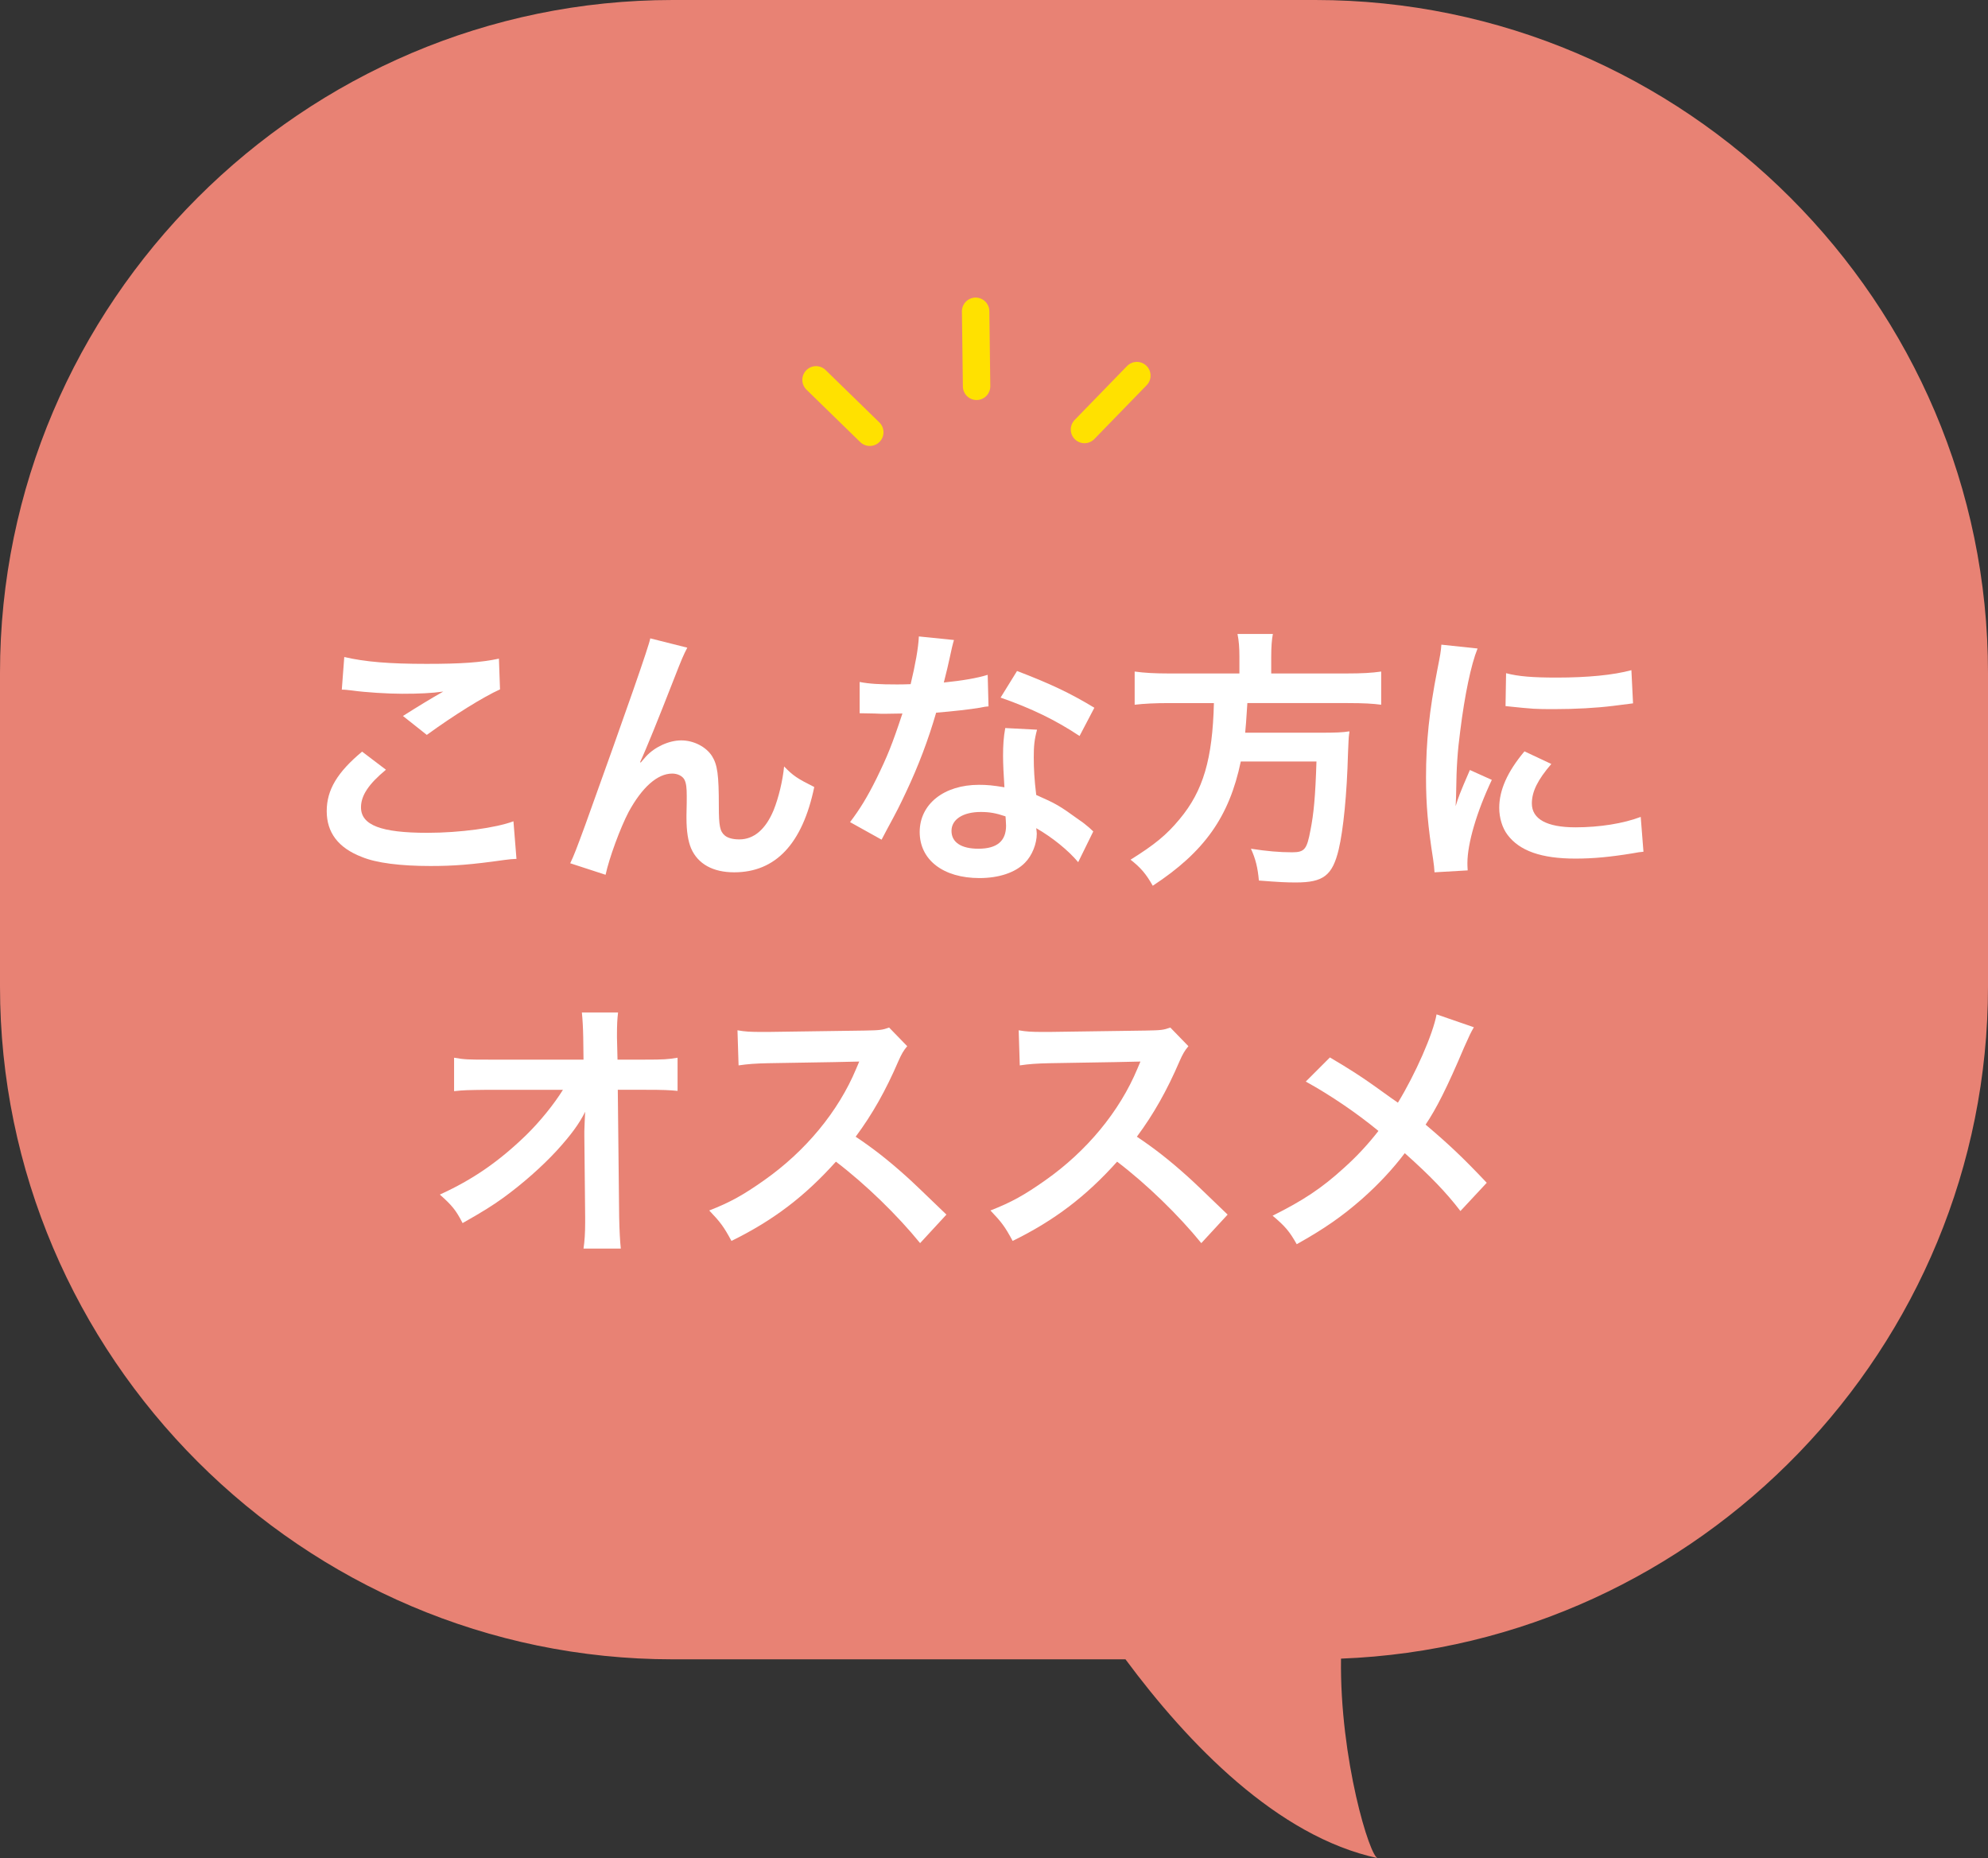
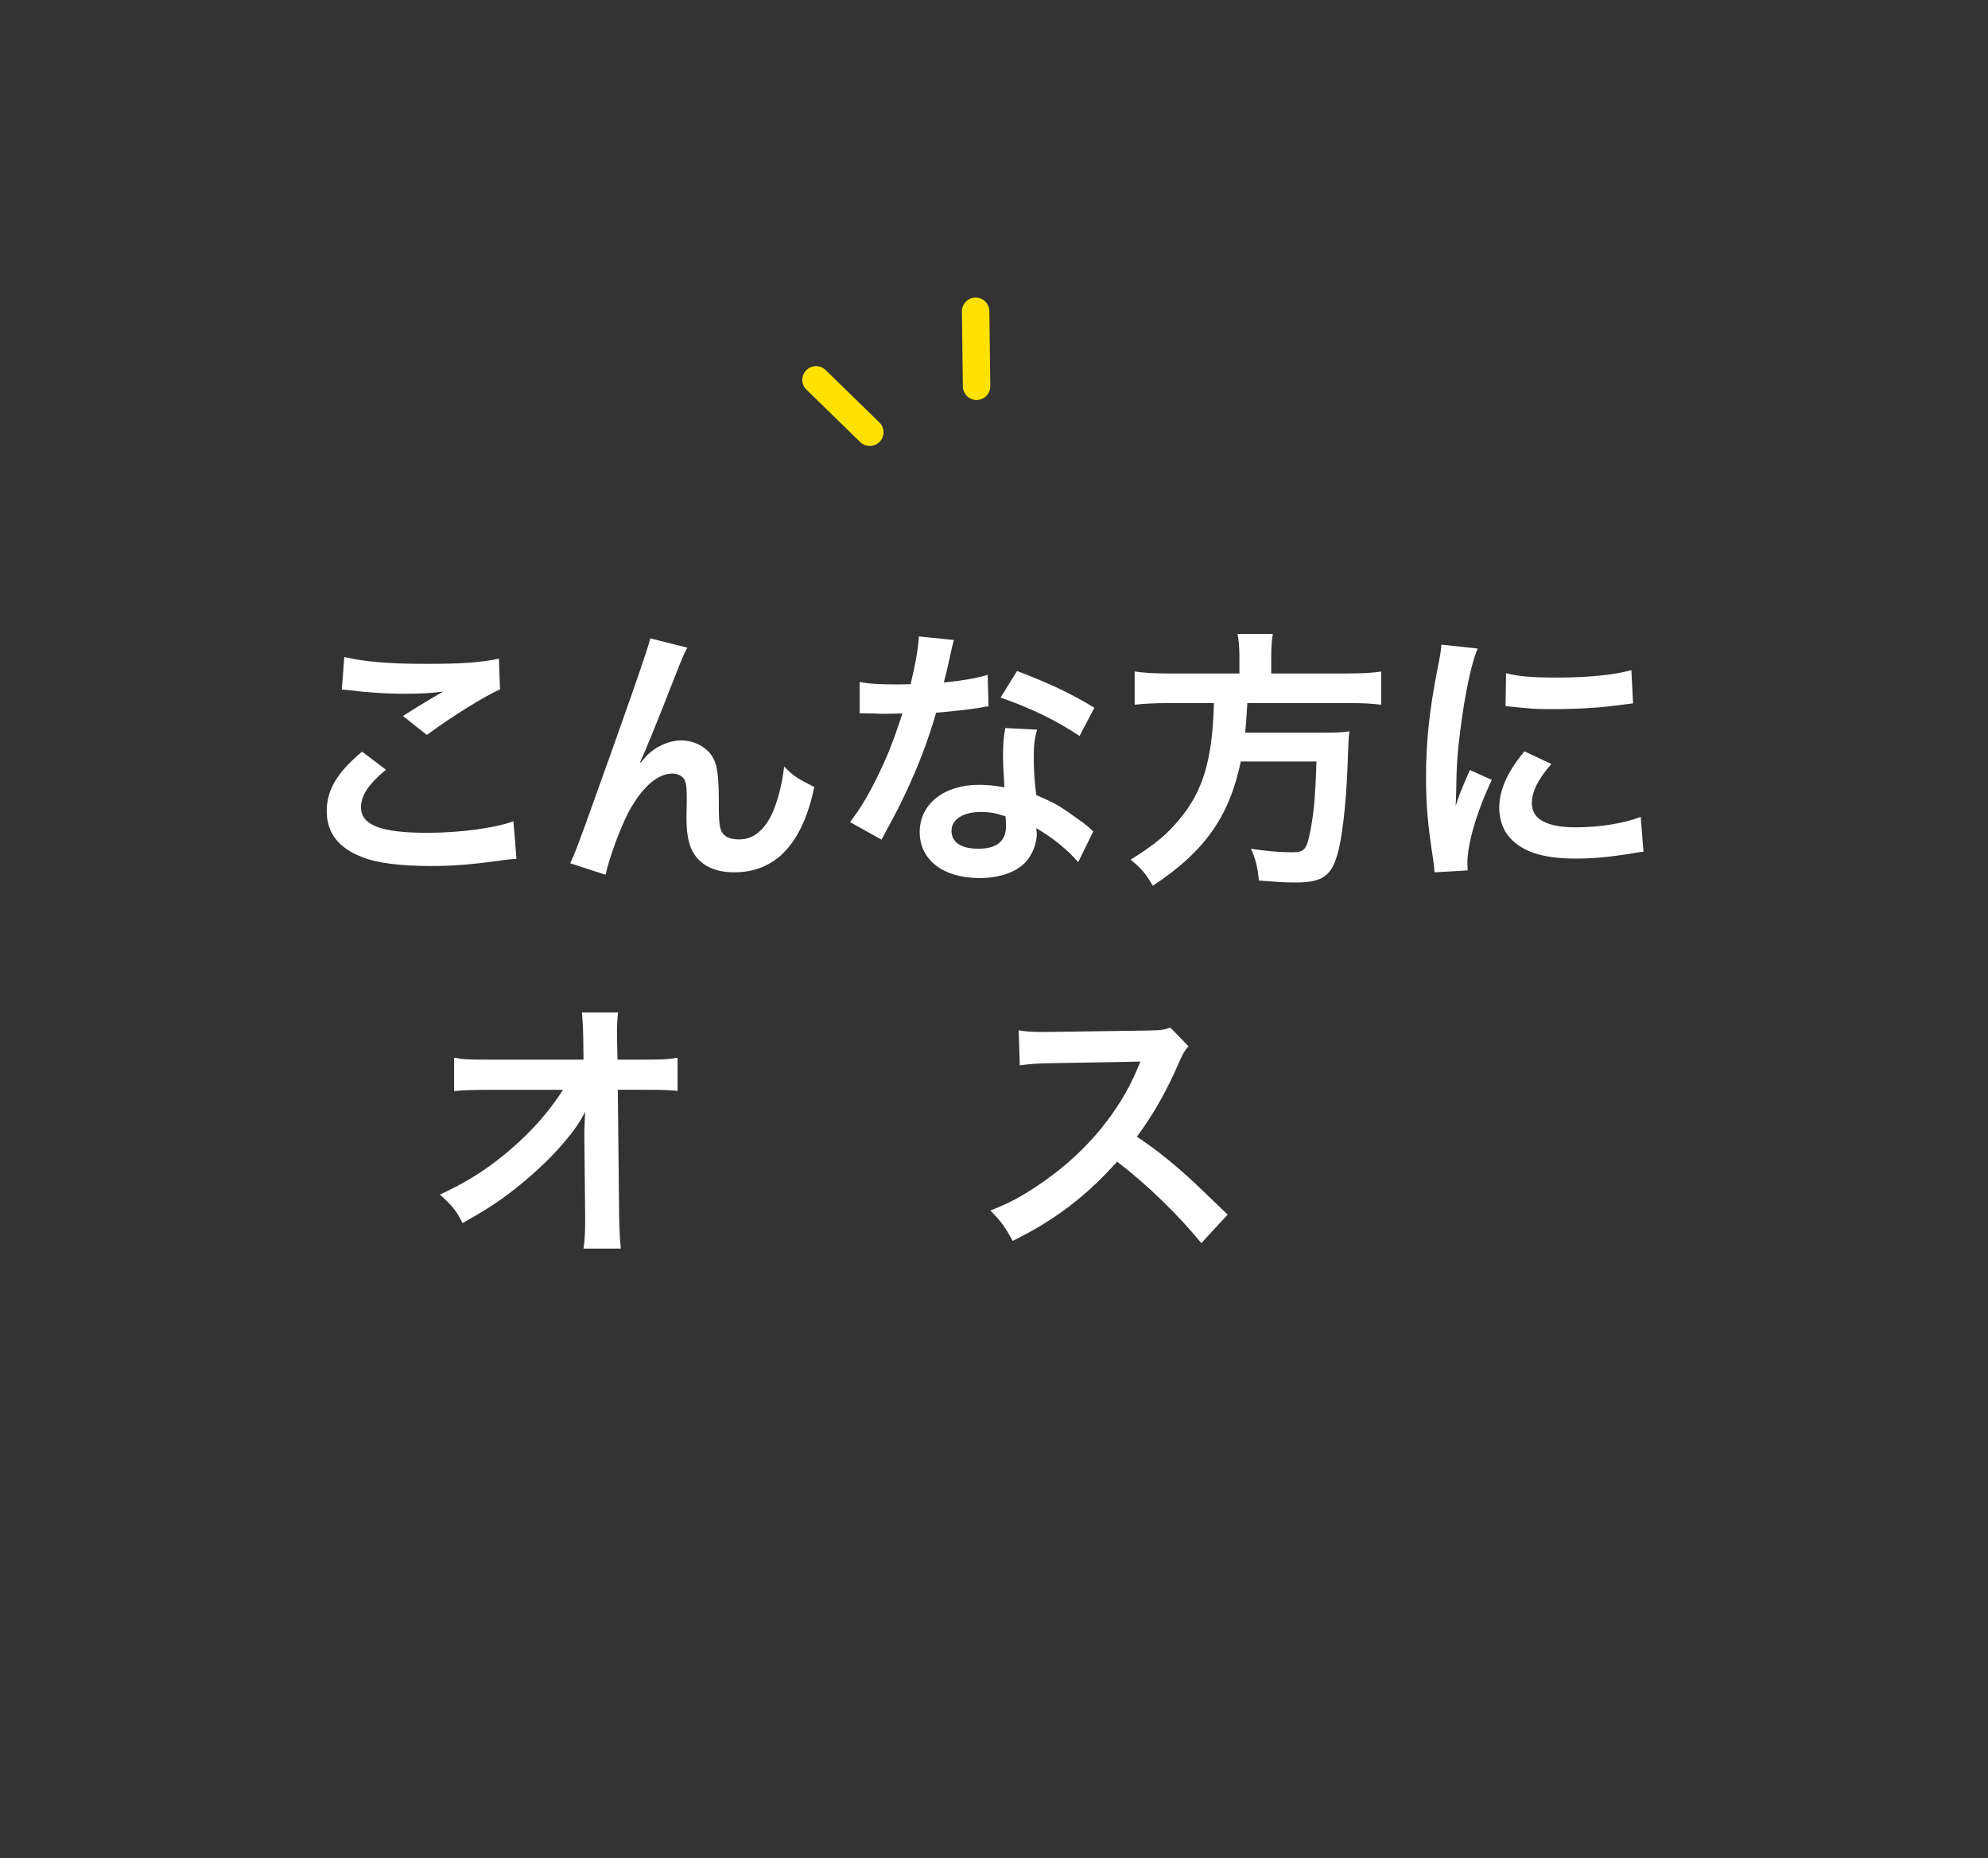
<svg xmlns="http://www.w3.org/2000/svg" id="_イヤー_2" viewBox="0 0 145 135.5">
  <rect x="0" y="0" width="145" height="135.5" fill="#333333" stroke="none" />
  <defs>
    <style>.cls-1{fill:#e88274;}.cls-2{fill:#fff;}.cls-3{fill:none;stroke:#ffe100;stroke-linecap:round;stroke-linejoin:round;stroke-width:2px;}</style>
  </defs>
  <g id="contents">
    <g>
-       <path class="cls-1" d="M95.93,0H49.07C22.08,0,0,22.08,0,49.07v22.86c0,26.99,22.08,49.07,49.07,49.07h33.02c4.54,6.12,11.06,12.93,18.41,14.5-.57,0-2.79-7.24-2.69-14.55,26.12-1,47.19-22.67,47.19-49.02v-22.86C145,22.08,122.92,0,95.93,0Z" />
      <g>
        <line class="cls-3" x1="59.52" y1="27.7" x2="63.44" y2="31.52" />
        <line class="cls-3" x1="71.16" y1="22.7" x2="71.23" y2="28.17" />
-         <line class="cls-3" x1="82.92" y1="27.39" x2="79.1" y2="31.32" />
      </g>
      <g>
        <path class="cls-2" d="M28.15,56.13c-1.26,1.04-1.82,1.88-1.82,2.74,0,1.3,1.46,1.86,4.84,1.86,2.38,0,5-.36,6.28-.84l.22,2.74c-.34,.02-.46,.02-.88,.08-2.4,.34-3.68,.44-5.4,.44-2.18,0-3.94-.22-5-.66-1.72-.66-2.56-1.78-2.56-3.34s.78-2.84,2.58-4.34l1.74,1.32Zm-3.04-8.22c1.54,.36,3.32,.5,6,.5,2.54,0,3.96-.1,5.28-.38l.08,2.24c-1.2,.54-3.36,1.88-5.34,3.32l-1.74-1.38c1.04-.66,2.02-1.26,2.94-1.78-.88,.12-1.74,.16-3,.16-1.02,0-2.68-.1-3.66-.24-.4-.04-.46-.06-.74-.06l.18-2.38Z" />
        <path class="cls-2" d="M46.73,55.61q.12-.14,.38-.44c.64-.7,1.68-1.18,2.58-1.18s1.8,.46,2.24,1.14c.4,.64,.5,1.36,.5,3.66,0,1.44,.08,1.84,.44,2.14,.22,.18,.58,.28,1.06,.28,1.06,0,1.92-.74,2.5-2.14,.36-.9,.66-2.14,.76-3.18,.66,.68,.96,.88,2.2,1.5-.86,4.14-2.82,6.22-5.84,6.22-1.54,0-2.64-.6-3.14-1.74-.22-.52-.34-1.24-.34-2.22v-.2c.02-.72,.02-1.2,.02-1.4,0-.62-.04-.92-.16-1.18-.14-.28-.5-.46-.9-.46-1.08,0-2.2,1-3.18,2.8-.6,1.14-1.42,3.36-1.68,4.58l-2.58-.84c.28-.58,.46-1.06,1.1-2.8q4.6-12.78,4.74-13.6l2.7,.68c-.28,.54-.38,.76-.98,2.3-1.14,2.92-2.02,5.1-2.46,6.04l.04,.04Z" />
        <path class="cls-2" d="M69.58,46.67q-.12,.38-.32,1.34c-.1,.48-.2,.88-.42,1.76,1.38-.14,2.42-.32,3.2-.56l.06,2.3c-.22,.02-.26,.02-.64,.1-.72,.12-1.94,.26-3.18,.36-.58,2-1.3,3.9-2.2,5.8-.46,.98-.64,1.34-1.4,2.74q-.26,.48-.38,.72l-2.3-1.28c.7-.92,1.26-1.82,1.94-3.2,.78-1.6,1.12-2.42,1.88-4.72-.9,.02-1.02,.02-1.26,.02-.26,0-.38,0-.8-.02l-1.06-.02v-2.28c.72,.14,1.48,.18,2.7,.18,.24,0,.58,0,1.02-.02,.34-1.42,.56-2.62,.6-3.48l2.56,.26Zm9.06,16.2c-.72-.86-1.88-1.8-3.06-2.48,.02,.18,.04,.32,.04,.4,0,.74-.34,1.6-.86,2.12-.7,.72-1.9,1.12-3.32,1.12-2.64,0-4.36-1.32-4.36-3.36s1.78-3.44,4.32-3.44c.6,0,1.02,.04,1.86,.18-.06-.92-.1-1.7-.1-2.3,0-.78,.04-1.36,.16-2.02l2.32,.12c-.2,.74-.24,1.2-.24,2.02s.04,1.6,.18,2.74c1.44,.64,1.64,.74,3.16,1.84,.3,.2,.38,.28,.7,.54q.16,.16,.3,.28l-1.1,2.24Zm-7.1-3.66c-1.3,0-2.14,.54-2.14,1.38s.72,1.3,1.96,1.3c1.36,0,2.02-.56,2.02-1.68,0-.2-.04-.68-.04-.68-.7-.24-1.18-.32-1.8-.32Zm7.2-5.54c-1.74-1.16-3.52-2.02-5.76-2.8l1.2-1.94c2.36,.9,3.86,1.6,5.64,2.68l-1.08,2.06Z" />
        <path class="cls-2" d="M90.4,47.89c0-.66-.04-1.18-.14-1.66h2.58c-.08,.42-.12,.94-.12,1.66v1.22h5.5c1.12,0,1.84-.04,2.52-.14v2.42c-.62-.08-1.24-.12-2.44-.12h-7.32c-.1,1.5-.1,1.56-.16,2.16h5.54c1.04,0,1.6-.02,2.06-.1,0,.1,0,.16-.02,.2-.04,.3-.04,.54-.08,1.4-.08,3-.34,5.58-.68,7.02-.46,1.9-1.12,2.4-3.12,2.4-.7,0-1.16-.02-2.7-.14-.08-.92-.24-1.58-.58-2.32,1.16,.18,2.08,.26,3,.26s1.08-.22,1.34-1.6c.24-1.2,.36-2.46,.44-5.02h-5.52c-.84,4.02-2.64,6.58-6.42,9.06-.5-.88-.88-1.32-1.62-1.9,1.76-1.1,2.62-1.8,3.58-2.96,1.72-2.06,2.4-4.38,2.5-8.46h-3.28c-1,0-1.82,.04-2.5,.12v-2.42c.72,.1,1.48,.14,2.5,.14h5.14v-1.22Z" />
        <path class="cls-2" d="M104.63,63.61c-.02-.36-.04-.48-.1-.94-.38-2.42-.52-3.96-.52-5.98,0-2.58,.24-4.86,.82-7.82,.22-1.12,.26-1.32,.3-1.86l2.64,.28c-.48,1.18-.94,3.42-1.26,5.98-.2,1.5-.28,2.68-.3,4.42,0,.44-.02,.6-.04,1.1,.22-.7,.26-.84,1.04-2.64l1.6,.72c-1.1,2.32-1.78,4.64-1.78,6.06,0,.12,0,.28,.02,.54l-2.42,.14Zm8.52-7.9c-1,1.16-1.42,2.02-1.42,2.88,0,1.14,1.1,1.74,3.18,1.74,1.76,0,3.5-.28,4.76-.76l.2,2.54c-.28,.02-.36,.04-.82,.12-1.6,.26-2.82,.38-4.14,.38-2.48,0-4.08-.56-4.96-1.74-.38-.5-.6-1.24-.6-1.96,0-1.3,.6-2.64,1.84-4.12l1.96,.92Zm-3.3-6.62c.9,.24,1.96,.32,3.7,.32,2.22,0,4.12-.18,5.44-.54l.12,2.42c-.16,.02-.46,.06-1.42,.18-1.28,.16-2.8,.24-4.28,.24s-1.48,0-3.6-.22l.04-2.4Z" />
        <path class="cls-2" d="M42.62,82.51c0-.1,.04-1.12,.06-1.44-.42,.86-1.04,1.7-2.04,2.8-1.1,1.2-2.56,2.48-3.94,3.48-.78,.56-1.44,.98-2.96,1.84-.48-.94-.78-1.3-1.66-2.08,2.38-1.08,4.3-2.4,6.3-4.34,1.02-1,2.02-2.24,2.68-3.3h-5.48c-1.5,.02-1.74,.02-2.46,.1v-2.44c.76,.14,1.1,.14,2.52,.14h6.92l-.02-1.6q-.02-1.08-.1-1.84h2.64c-.06,.52-.08,.88-.08,1.7v.12l.04,1.62h2.02c1.34,0,1.66-.02,2.36-.14v2.42c-.6-.06-1.06-.08-2.3-.08h-2.06l.1,9.28c.02,.98,.06,1.74,.12,2.3h-2.72c.08-.56,.12-1.1,.12-1.92v-.36l-.06-5.98v-.28Z" />
-         <path class="cls-2" d="M67.11,90.65c-1.66-2.04-3.96-4.28-6.14-5.94-2.26,2.52-4.56,4.28-7.62,5.78-.56-1.04-.8-1.36-1.62-2.22,1.54-.6,2.5-1.14,4-2.2,3.02-2.12,5.42-5.02,6.72-8.14l.22-.52q-.32,.02-6.62,.12c-.96,.02-1.5,.06-2.18,.16l-.08-2.56c.56,.1,.94,.12,1.76,.12h.48l7.04-.1c1.12-.02,1.28-.04,1.78-.22l1.32,1.36c-.26,.3-.42,.58-.64,1.08-.92,2.14-1.9,3.88-3.12,5.52,1.26,.84,2.34,1.68,3.7,2.9q.5,.44,2.92,2.78l-1.92,2.08Z" />
        <path class="cls-2" d="M87.62,90.65c-1.66-2.04-3.96-4.28-6.14-5.94-2.26,2.52-4.56,4.28-7.62,5.78-.56-1.04-.8-1.36-1.62-2.22,1.54-.6,2.5-1.14,4-2.2,3.02-2.12,5.42-5.02,6.72-8.14l.22-.52q-.32,.02-6.62,.12c-.96,.02-1.5,.06-2.18,.16l-.08-2.56c.56,.1,.94,.12,1.76,.12h.48l7.04-.1c1.12-.02,1.28-.04,1.78-.22l1.32,1.36c-.26,.3-.42,.58-.64,1.08-.92,2.14-1.9,3.88-3.12,5.52,1.26,.84,2.34,1.68,3.7,2.9q.5,.44,2.92,2.78l-1.92,2.08Z" />
-         <path class="cls-2" d="M107.5,74.91c-.22,.38-.3,.54-.7,1.44-1.26,2.98-2.04,4.5-2.82,5.66,1.68,1.42,2.72,2.4,4.46,4.24l-1.92,2.06c-1.04-1.36-2.24-2.6-4.06-4.22-.86,1.14-1.9,2.26-3.12,3.34-1.44,1.26-2.72,2.16-4.76,3.3-.54-.96-.86-1.32-1.76-2.08,2.22-1.1,3.6-2.02,5.18-3.46,.96-.86,1.76-1.72,2.54-2.72-1.6-1.32-3.52-2.62-5.3-3.6l1.76-1.76c1.46,.86,2.32,1.42,3.3,2.12q1.5,1.08,1.66,1.18c1.28-2.1,2.56-5,2.82-6.44l2.72,.94Z" />
      </g>
    </g>
  </g>
</svg>